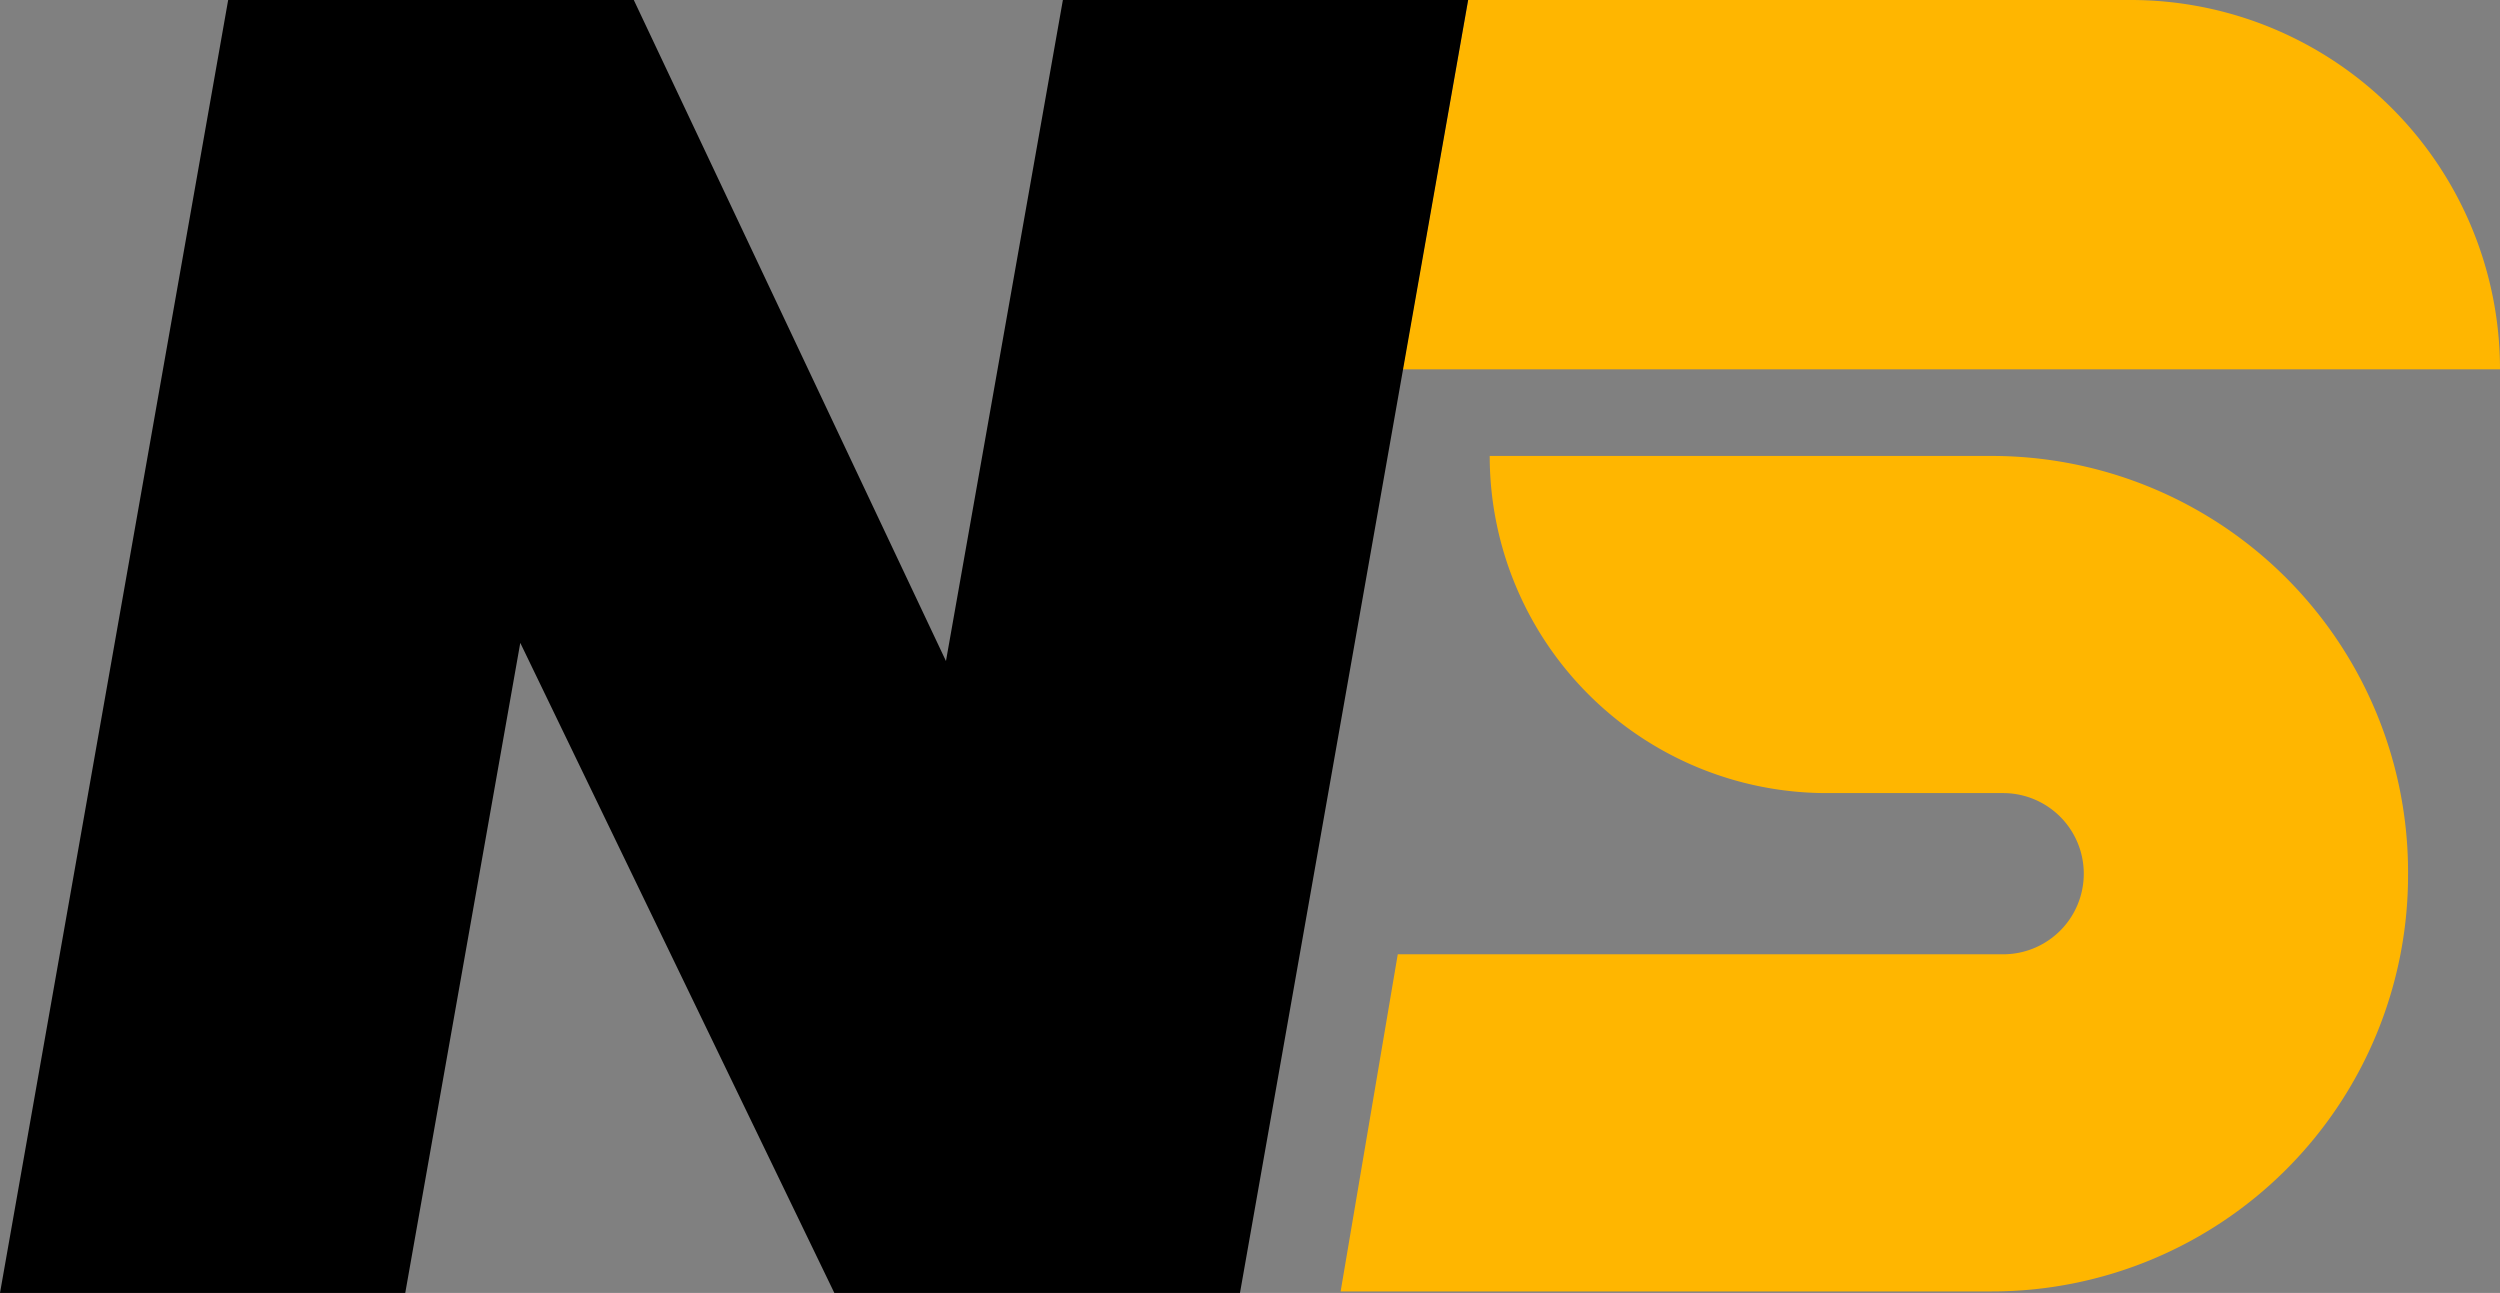
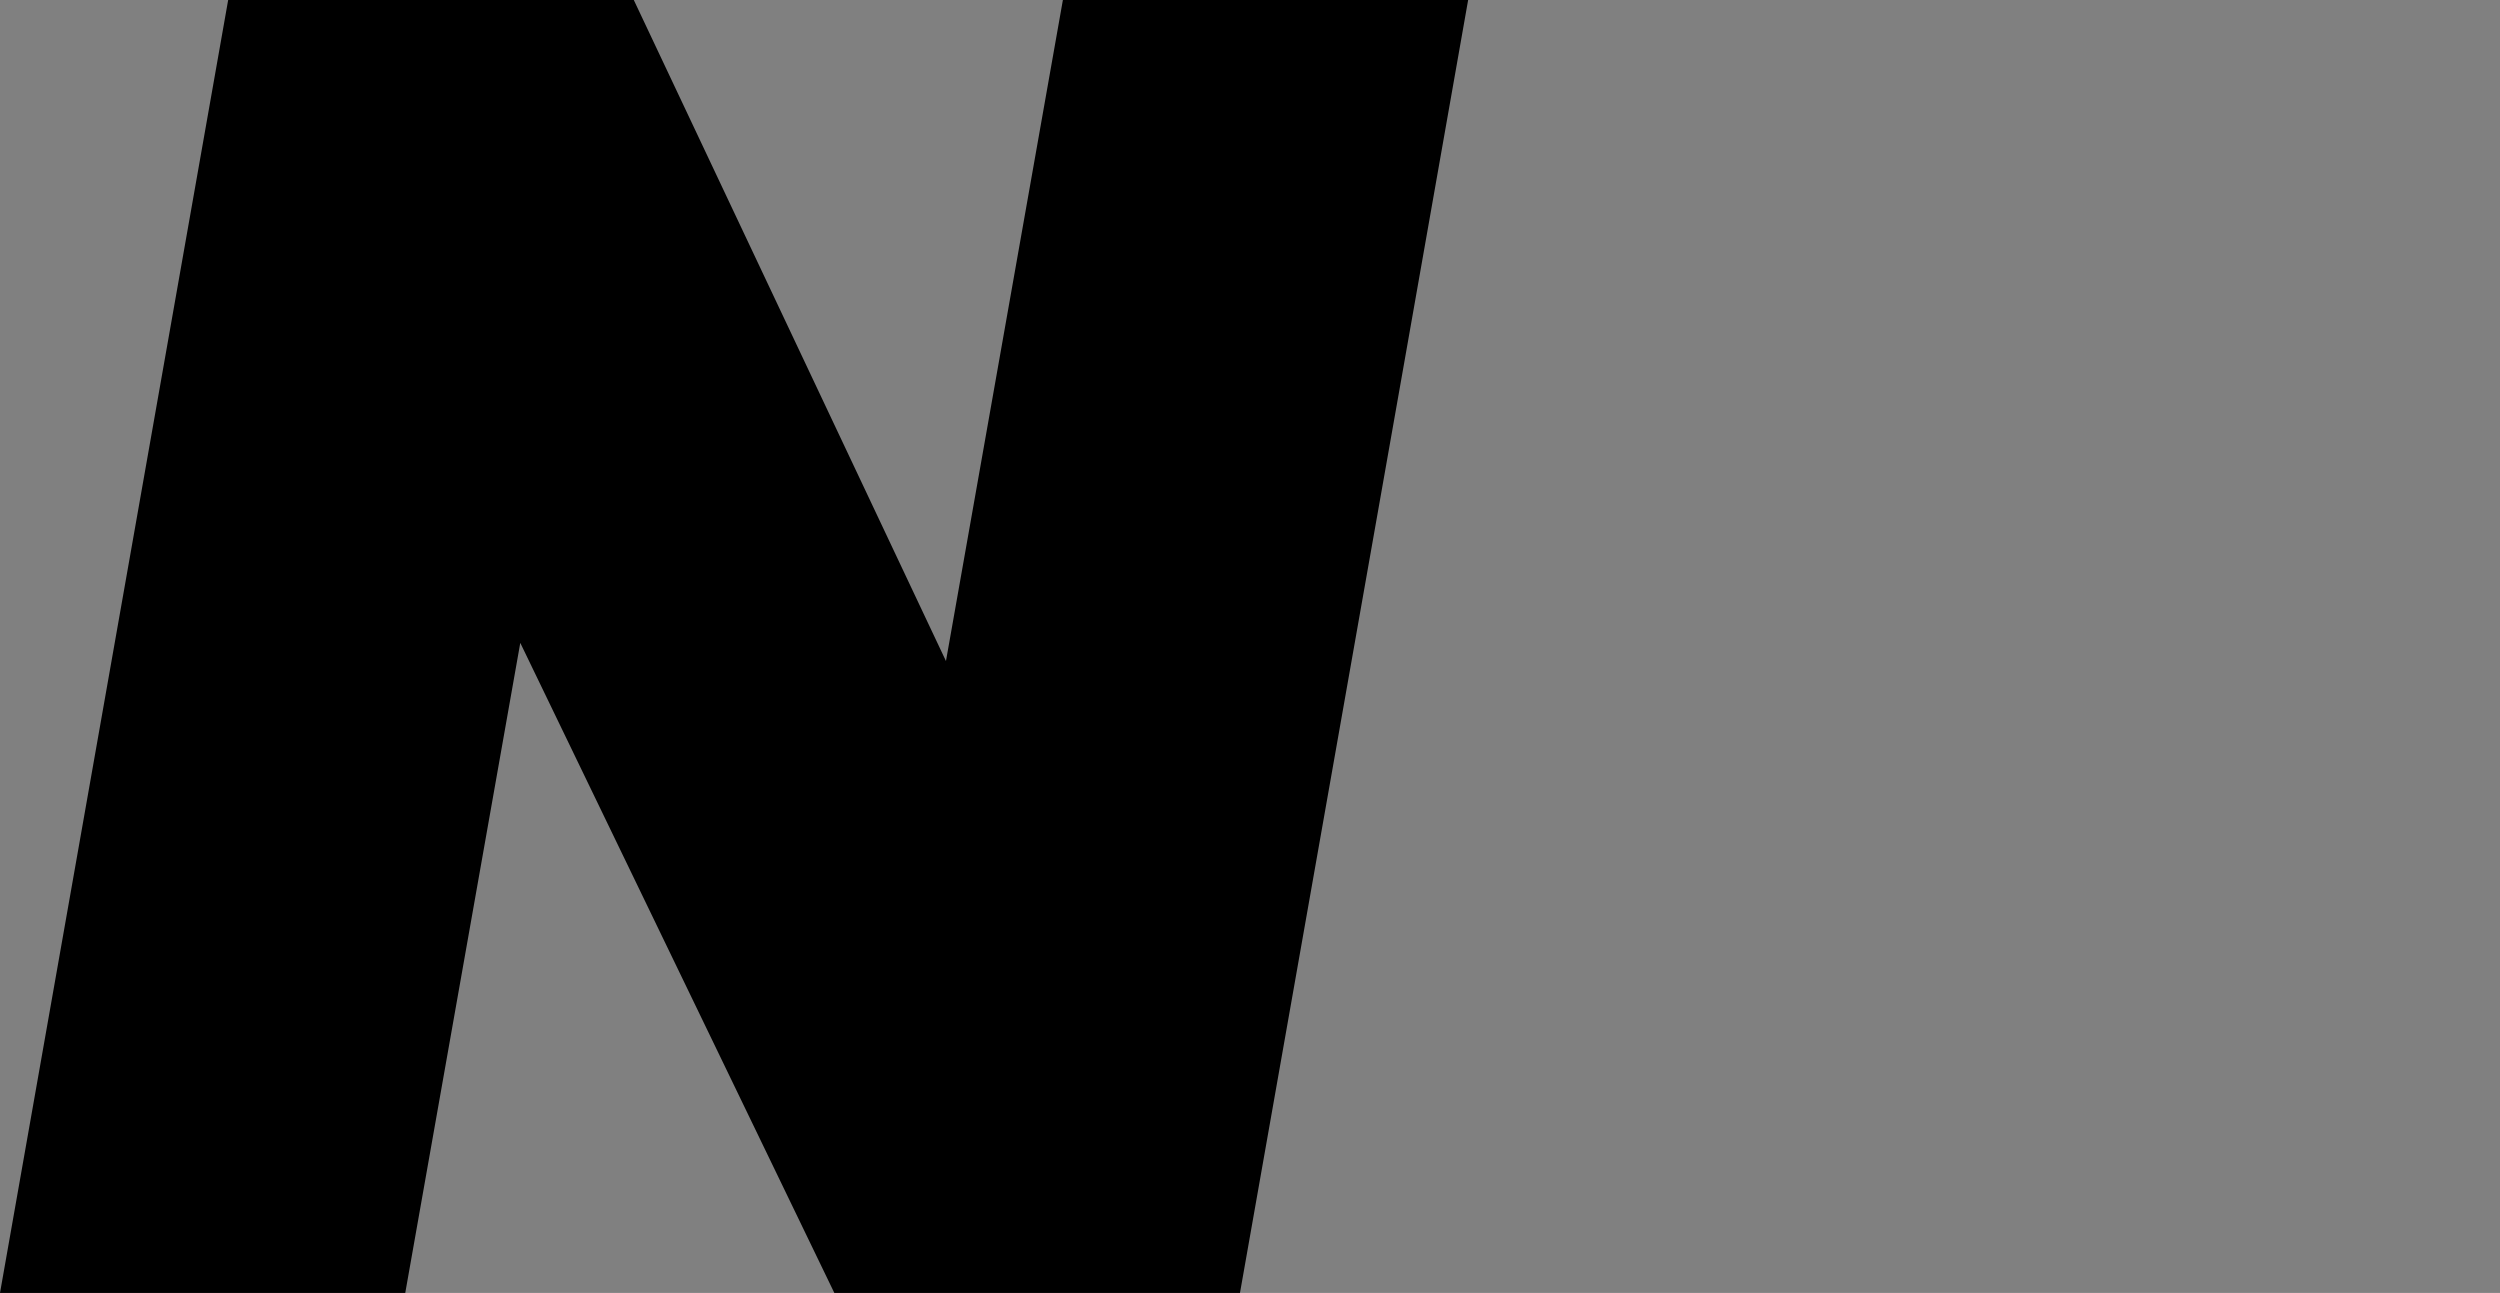
<svg xmlns="http://www.w3.org/2000/svg" viewBox="0 0 66.07 34.17">
  <rect x="0" y="0" width="66.07" height="34.17" fill="#808080" stroke="none" />
  <defs>
    <style>.cls-1{fill:#ffb600;}.cls-2{fill:#fff;}</style>
  </defs>
  <g id="Capa_2" data-name="Capa 2">
    <g id="tipografia">
-       <path class="cls-1" d="M66.07,9.76h-29L38.8,0H56.31A9.76,9.76,0,0,1,66.07,9.76Z" />
-       <path class="cls-1" d="M63.64,23.13a11,11,0,0,1-11,11H35.43l1.51-8.91h16a2.13,2.13,0,0,0,0-4.26c-.11,0-.22,0-.33,0H48.28a8.91,8.91,0,0,1-8.91-8.91H52.6A11,11,0,0,1,63.64,23.13Z" />
-       <path class="cls-2" d="M52.92,21h-.33C52.7,21,52.81,21,52.92,21Z" />
-       <path class="cls-2" d="M52.92,25.26h0Z" />
      <polygon points="38.8 0 37.08 9.76 32.77 34.17 22.05 34.17 13.75 16.99 10.71 34.17 0 34.17 6.03 0 16.75 0 25 17.47 28.09 0 38.8 0" />
    </g>
  </g>
</svg>